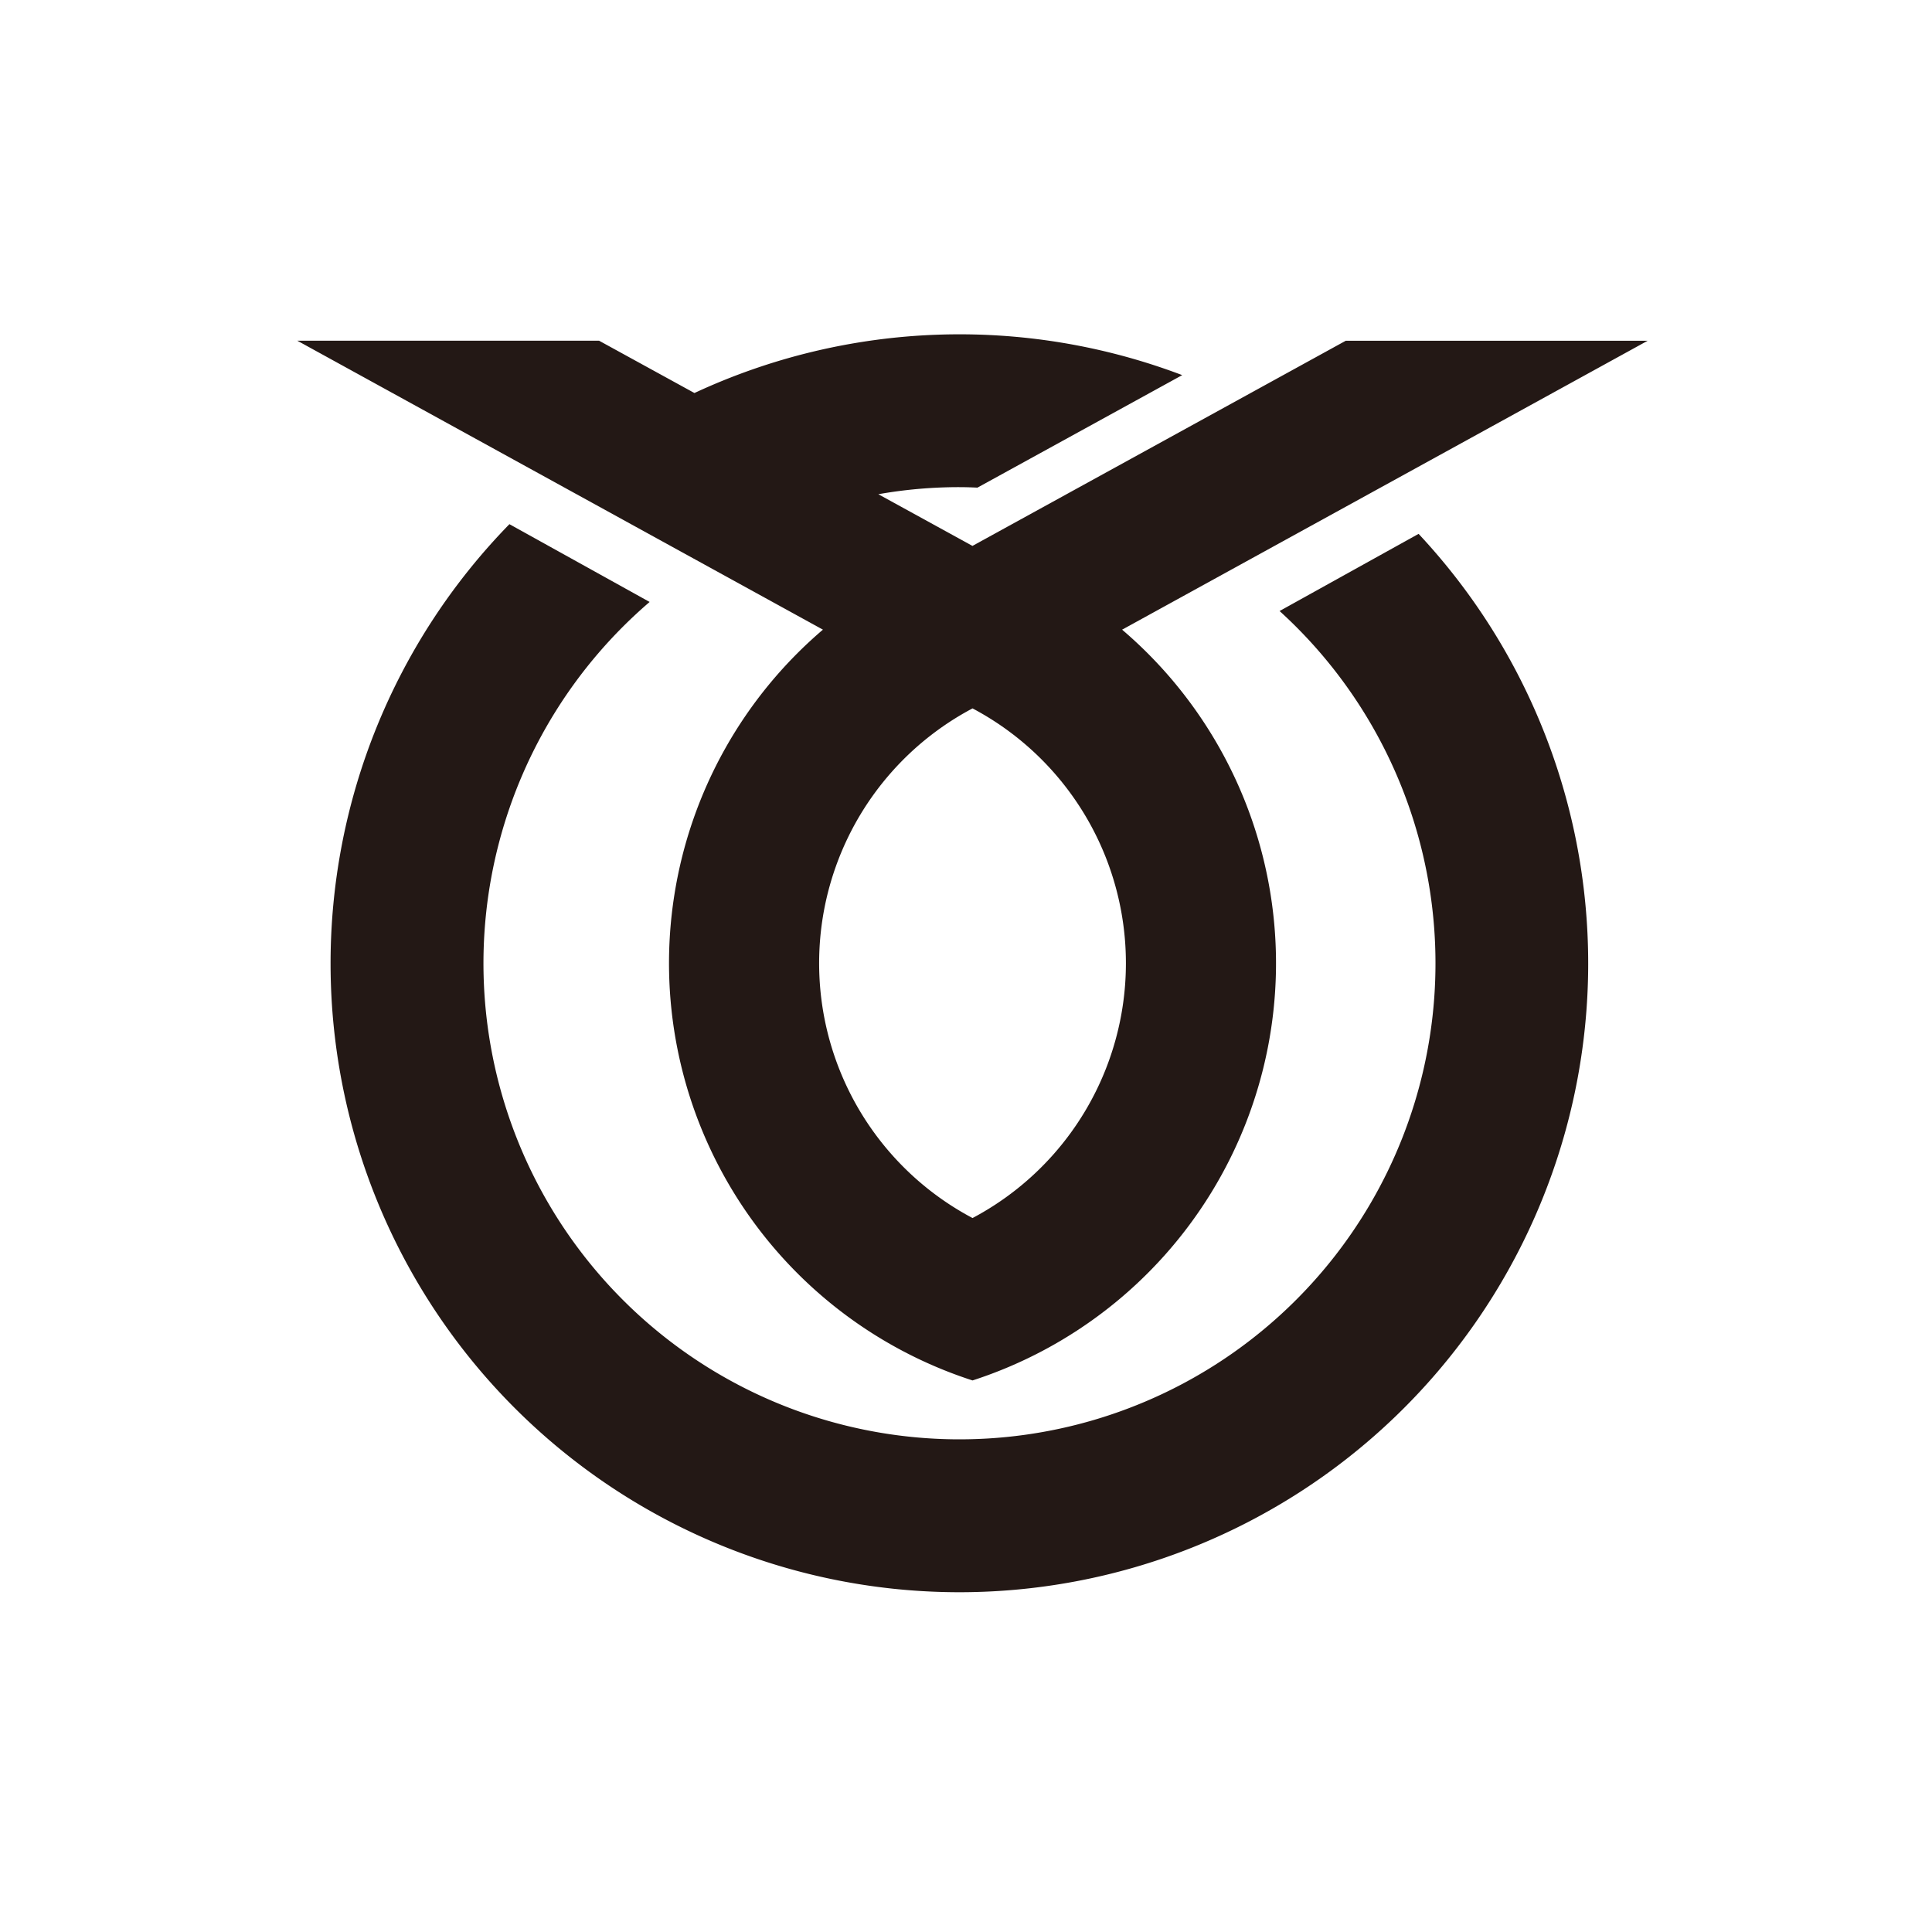
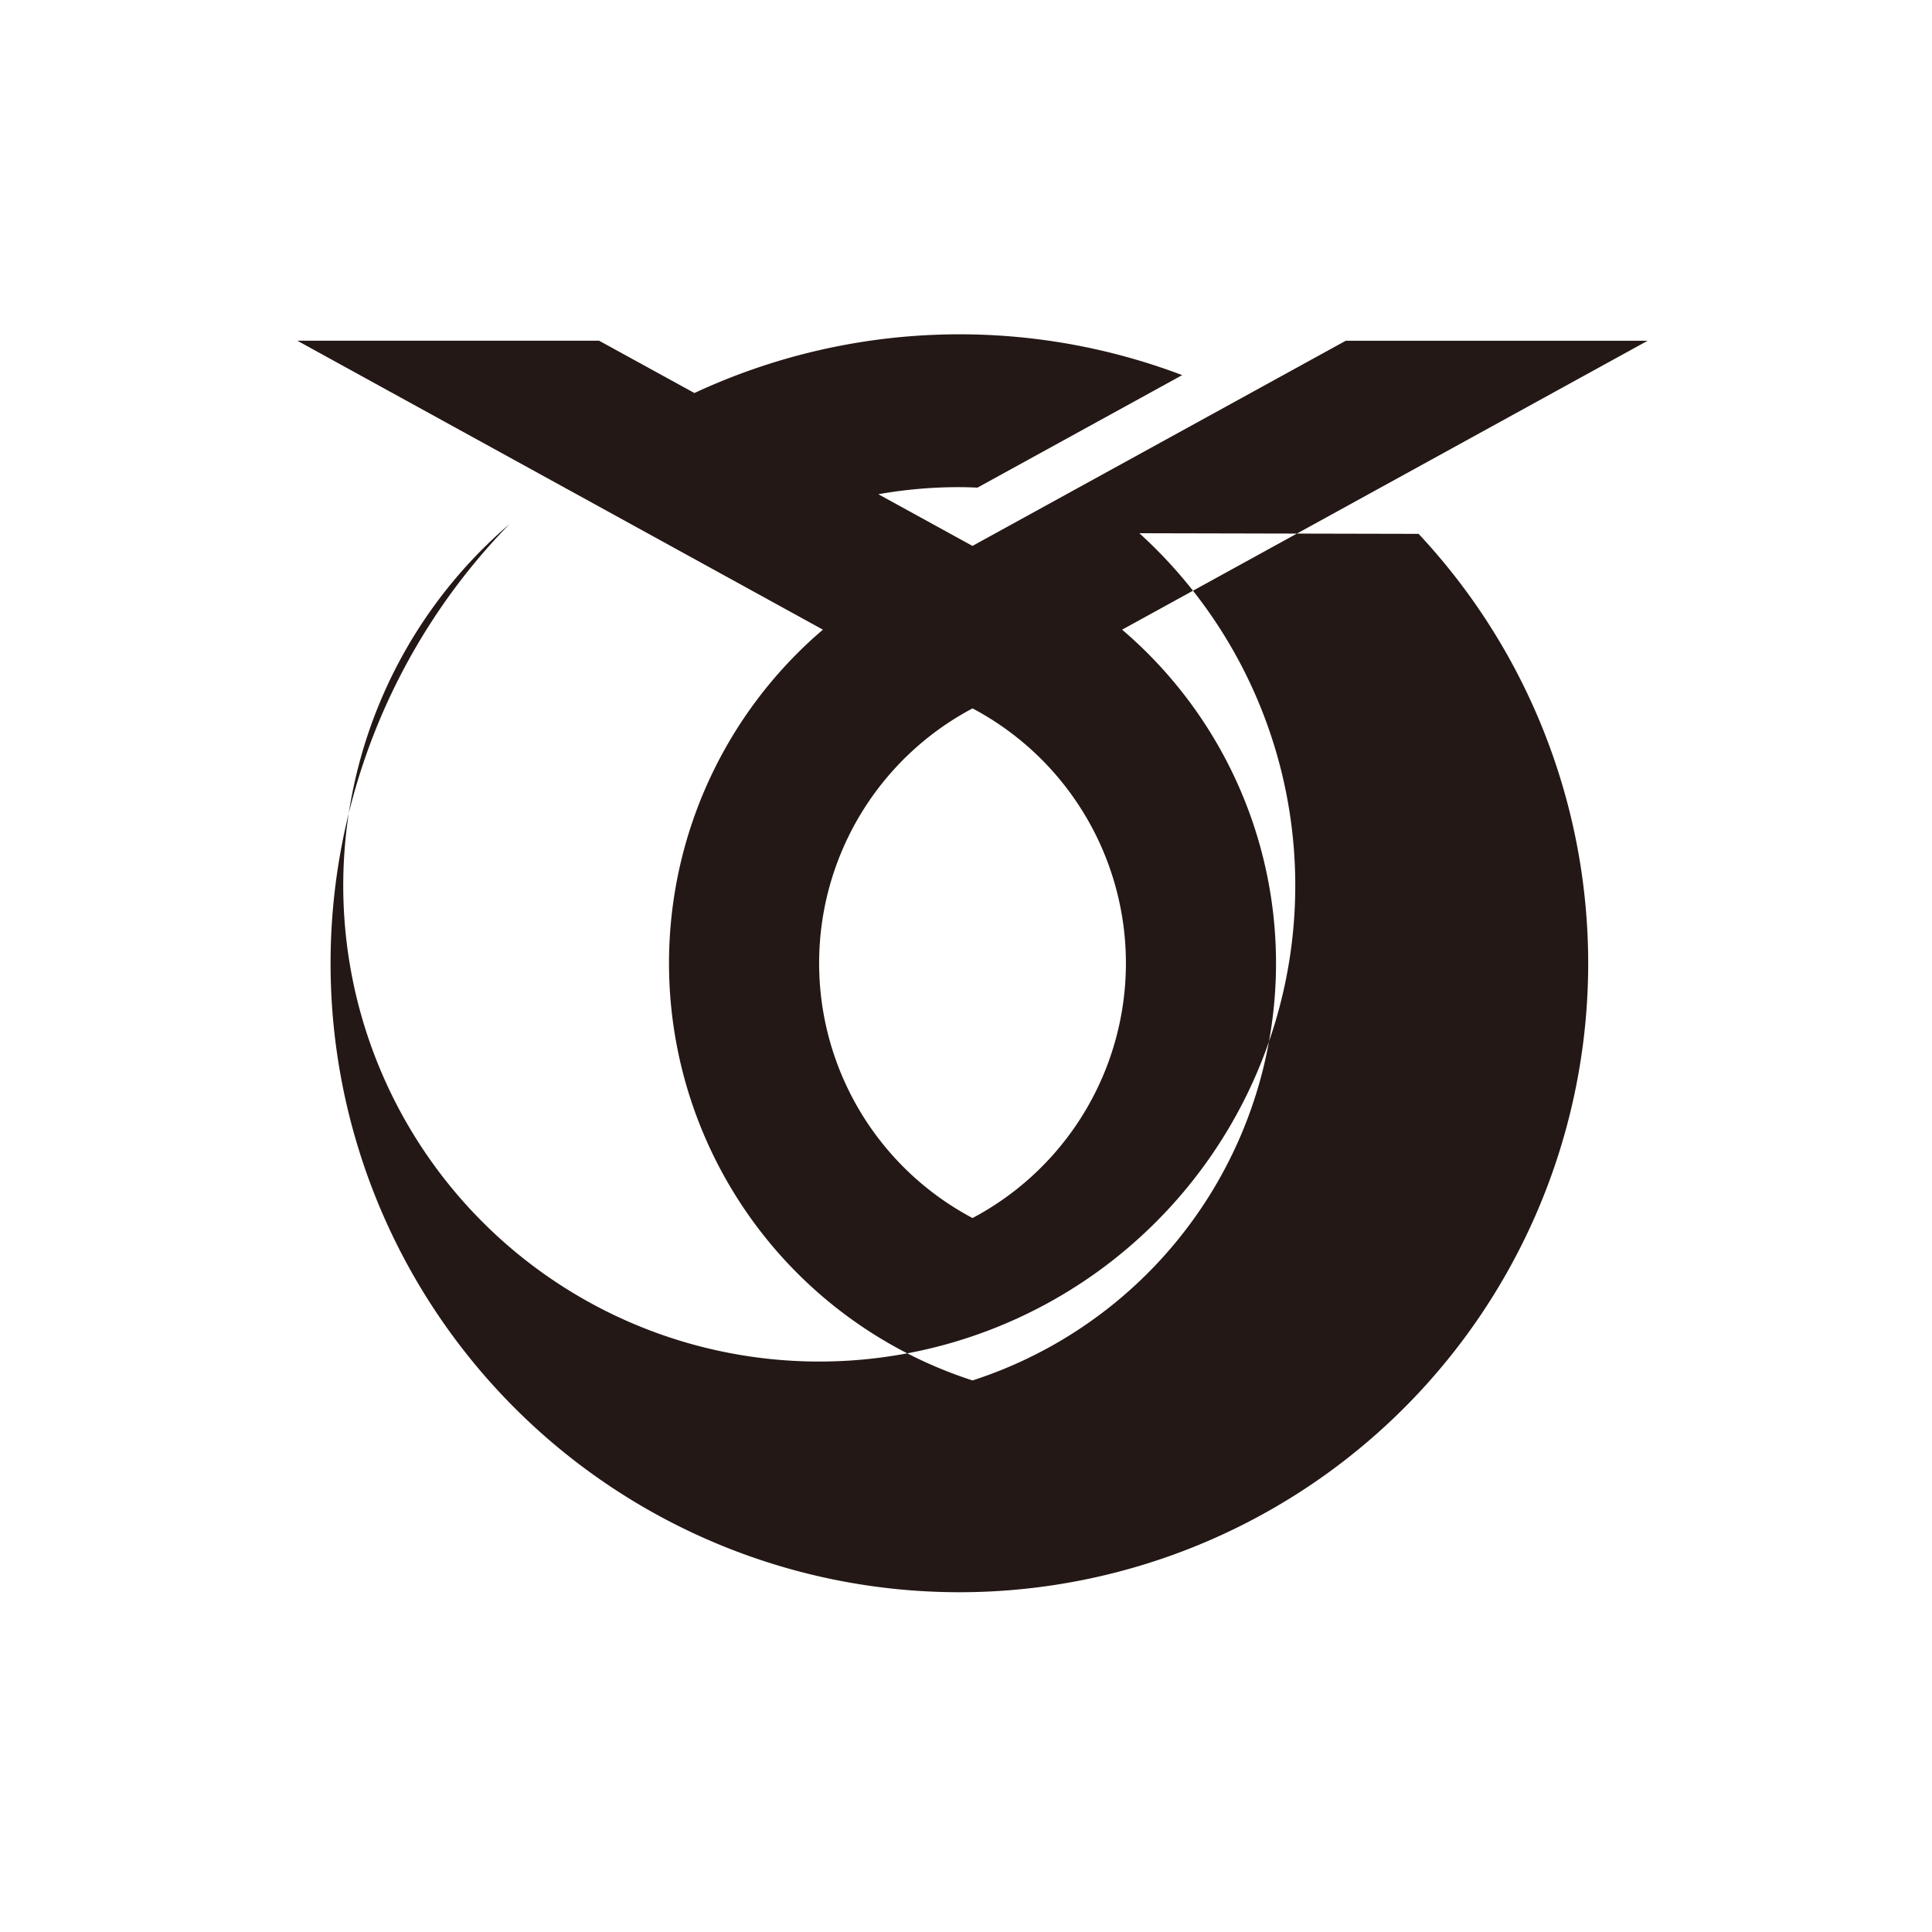
<svg xmlns="http://www.w3.org/2000/svg" width="68" height="68" viewBox="0 0 68 68">
  <g id="グループ_1424" data-name="グループ 1424" transform="translate(-105 -5944)">
-     <rect id="長方形_1260" data-name="長方形 1260" width="68" height="68" transform="translate(105 5944)" fill="#fff" />
-     <path id="パス_2928" data-name="パス 2928" d="M108.2,473.158a15.433,15.433,0,0,0,5.265,26.426,15.433,15.433,0,0,0,5.263-26.426l.017-.007,18.481-10.16H126.6l-13.137,7.22-3.314-1.819a16.25,16.25,0,0,1,2.849-.249c.214,0,.426.007.64.017l7.207-3.96a22.1,22.1,0,0,0-17.168.63l-3.356-1.841H89.7l18.481,10.16Zm5.265,2.772a10.15,10.15,0,0,1,0,17.938,10.149,10.149,0,0,1,0-17.938m15.7-6.143a22.132,22.132,0,1,1-32-.341l4.935,2.738a16.754,16.754,0,1,0,22.172.319Z" transform="translate(25.765 5493.003)" fill="#231815" />
+     <path id="パス_2928" data-name="パス 2928" d="M108.2,473.158a15.433,15.433,0,0,0,5.265,26.426,15.433,15.433,0,0,0,5.263-26.426l.017-.007,18.481-10.16H126.6l-13.137,7.22-3.314-1.819a16.25,16.25,0,0,1,2.849-.249c.214,0,.426.007.64.017l7.207-3.96a22.1,22.1,0,0,0-17.168.63l-3.356-1.841H89.7l18.481,10.16Zm5.265,2.772a10.15,10.15,0,0,1,0,17.938,10.149,10.149,0,0,1,0-17.938m15.7-6.143a22.132,22.132,0,1,1-32-.341a16.754,16.754,0,1,0,22.172.319Z" transform="translate(25.765 5493.003)" fill="#231815" />
  </g>
</svg>